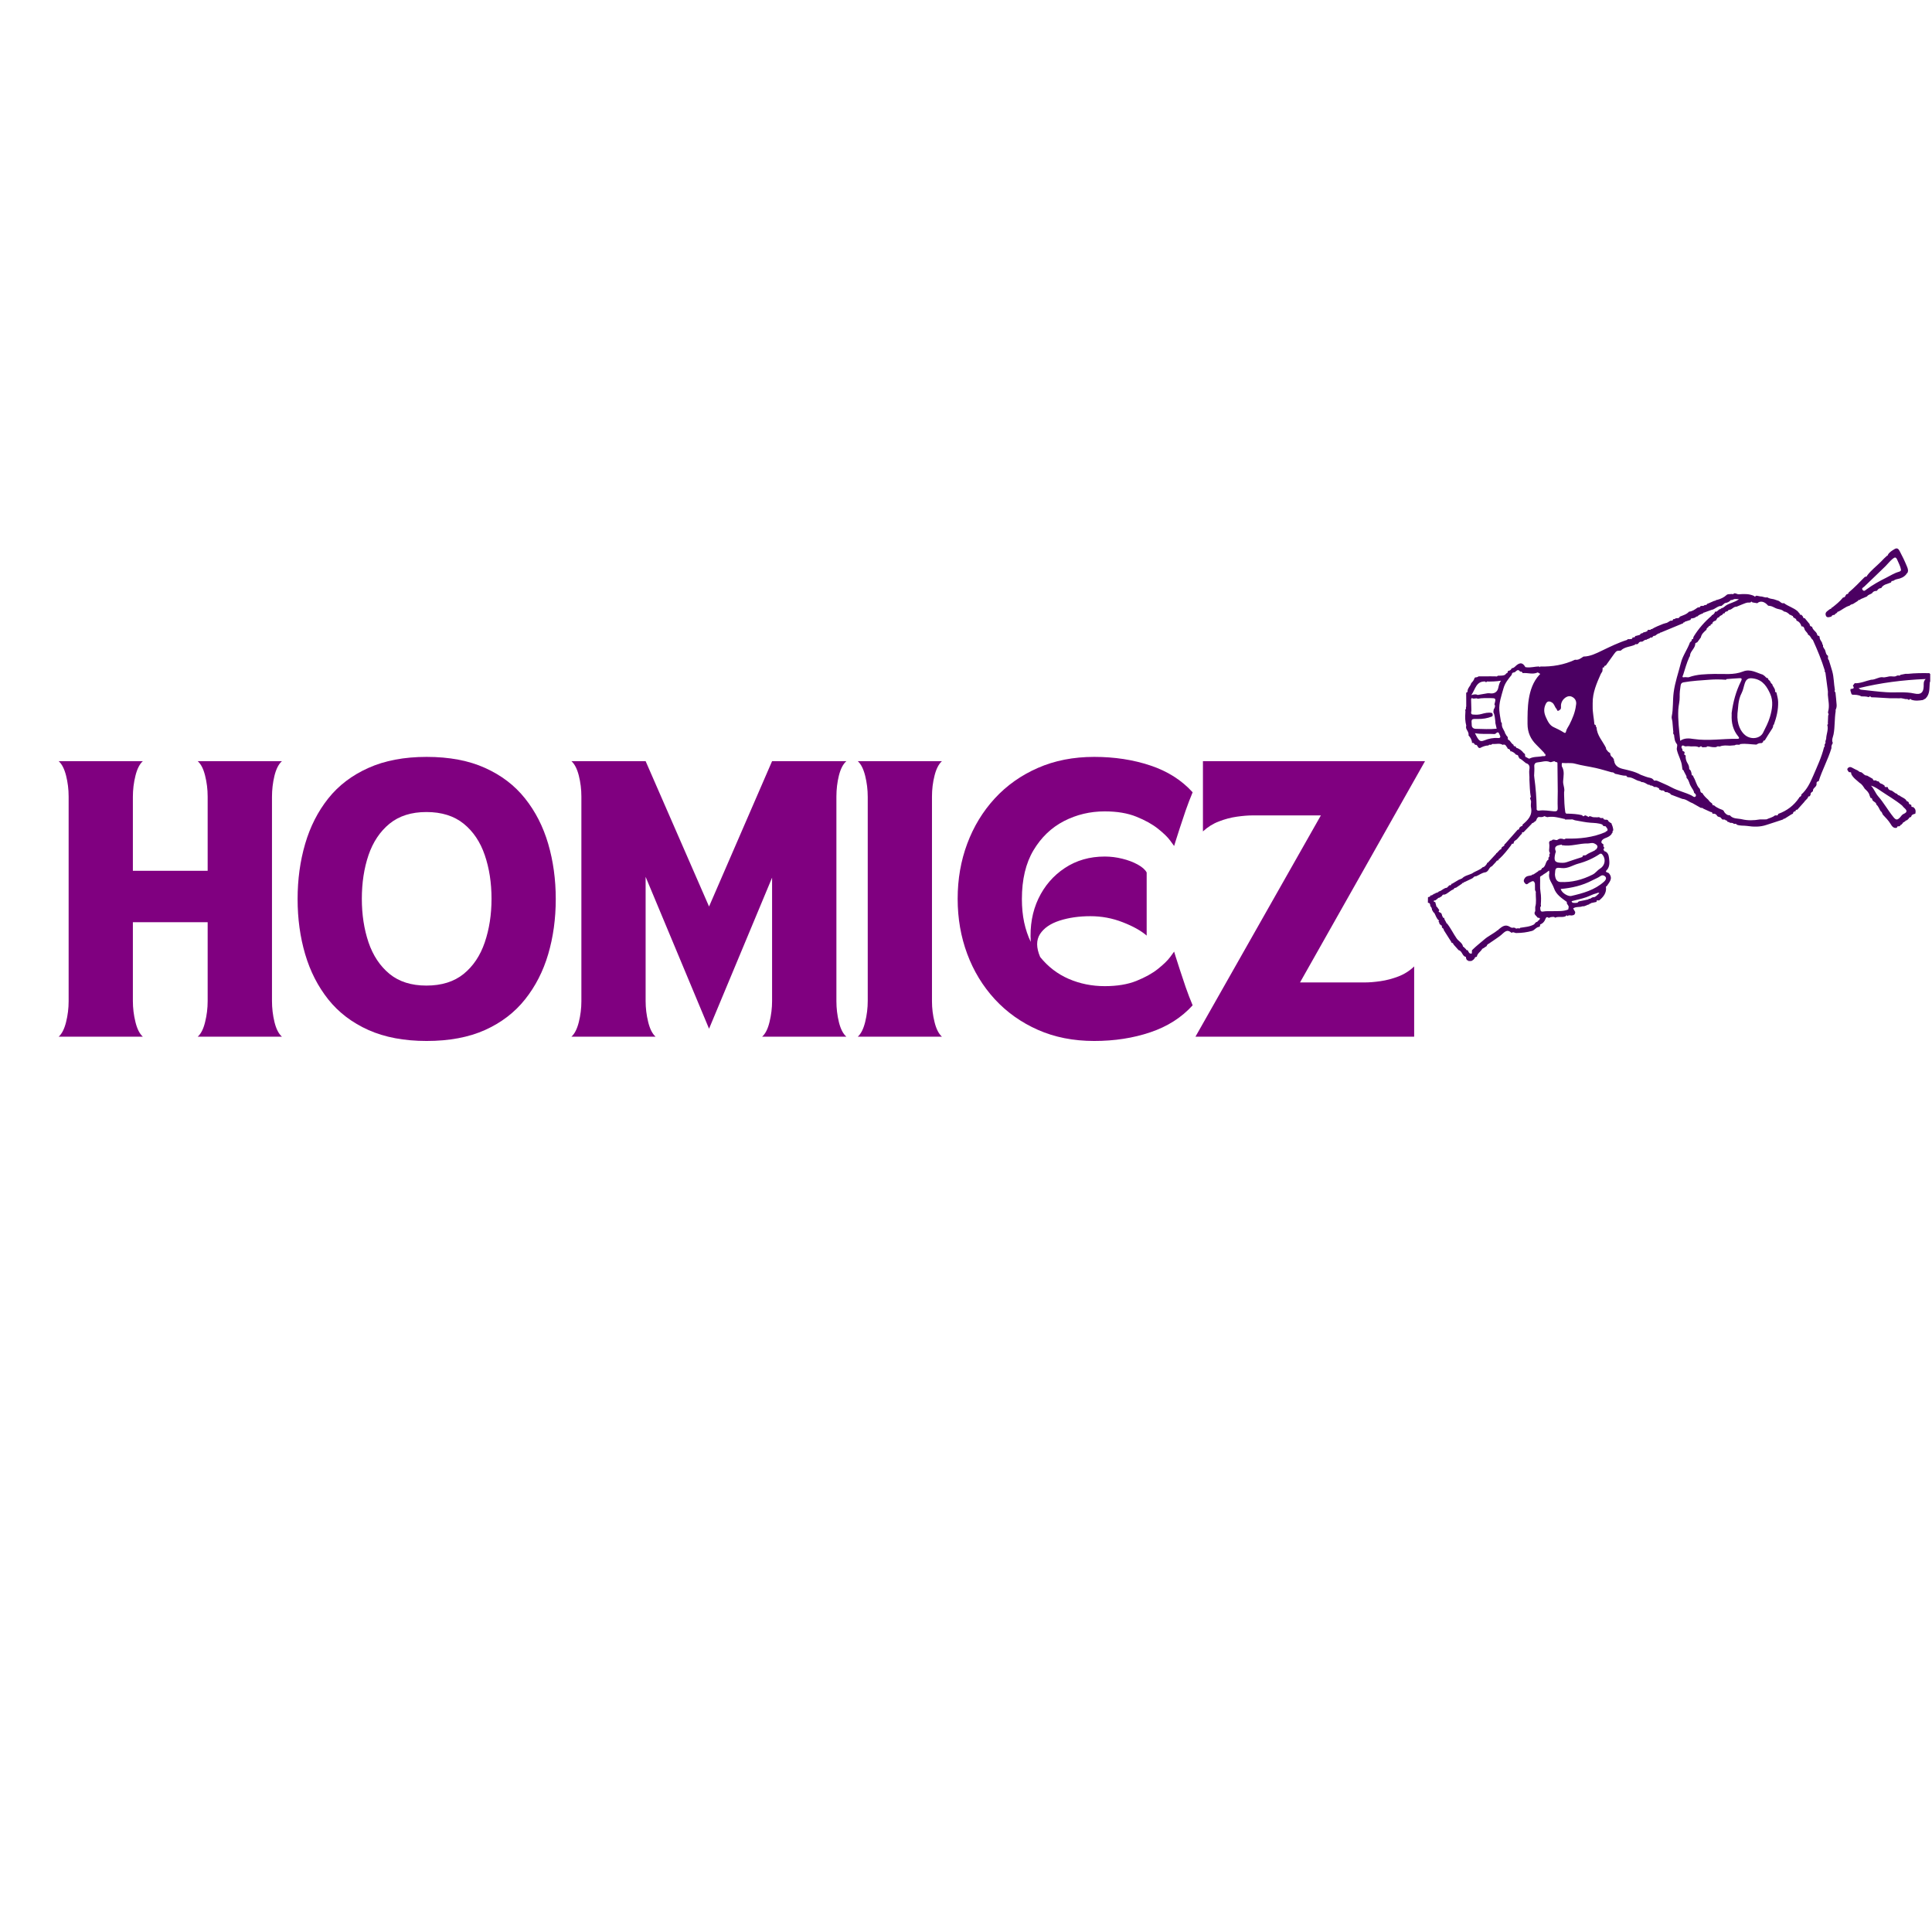
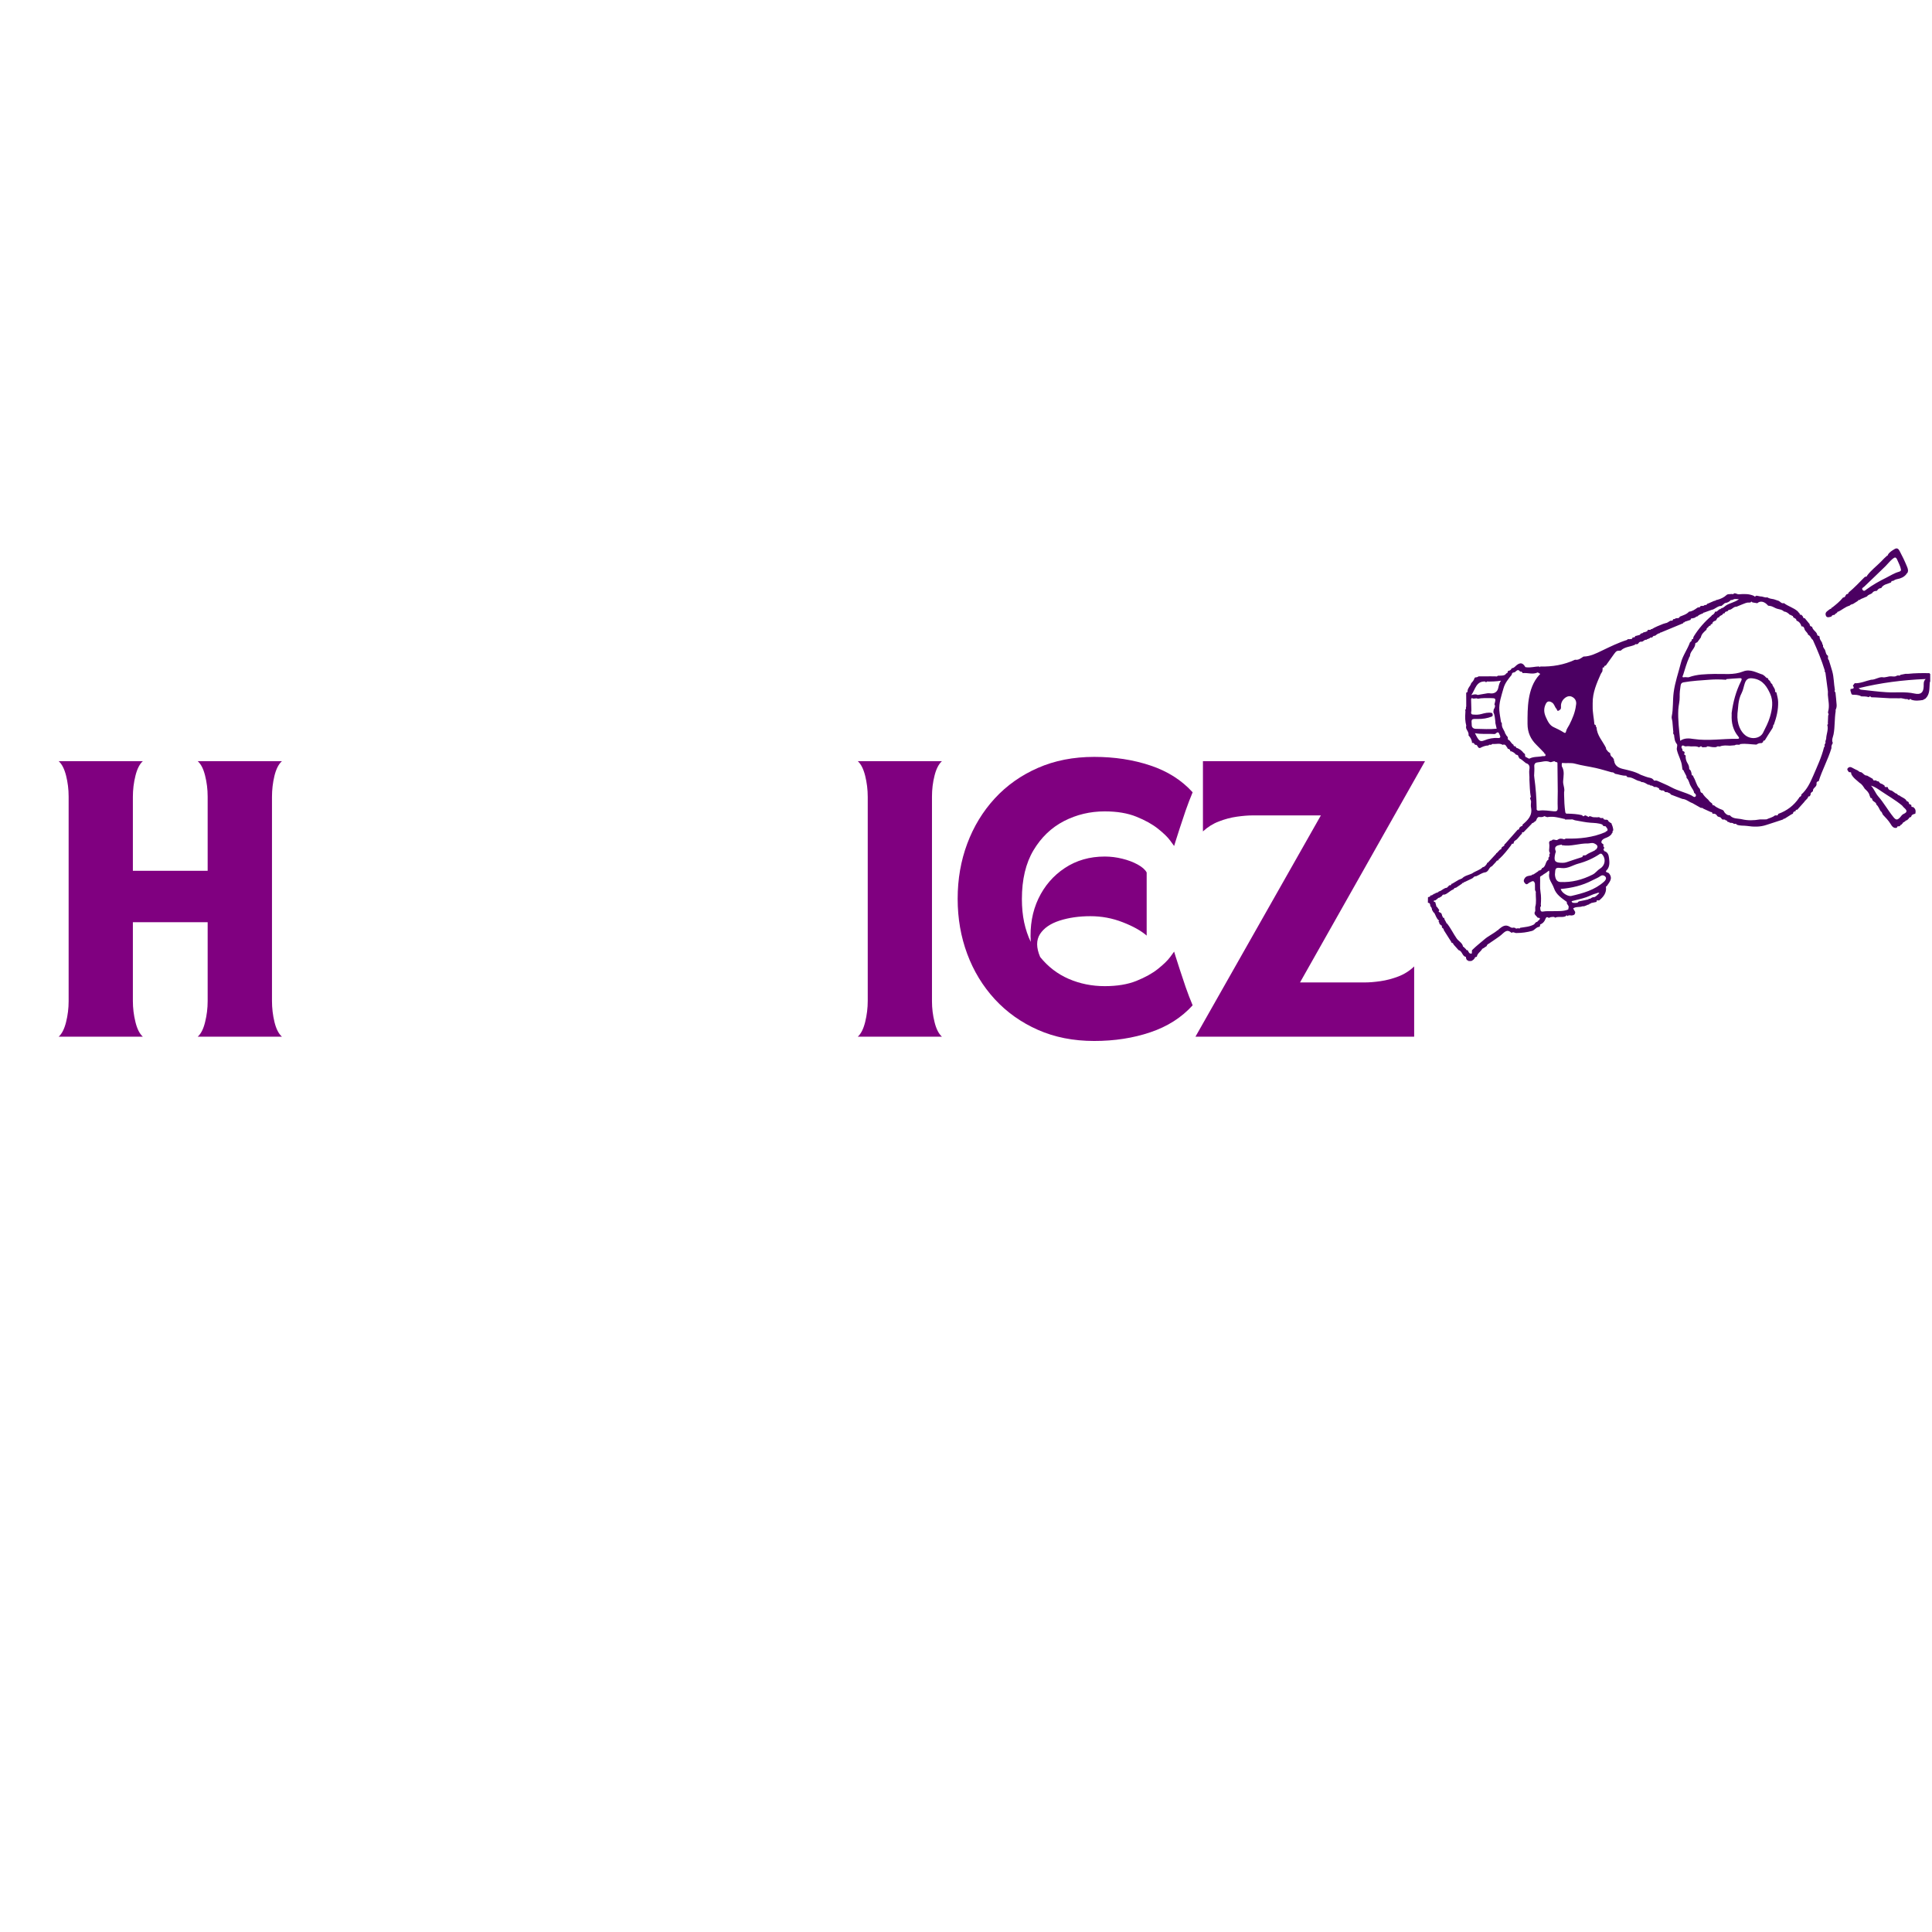
<svg xmlns="http://www.w3.org/2000/svg" width="500" zoomAndPan="magnify" viewBox="0 0 375 375" height="500" preserveAspectRatio="xMidYMid meet" version="1.0">
  <defs>
    <g />
    <clipPath id="d7716779ee">
      <path d="M 277.152 106.285 L 374.652 106.285 L 374.652 186.535 L 277.152 186.535 Z M 277.152 106.285 " clip-rule="nonzero" />
    </clipPath>
  </defs>
  <g fill="#800080" fill-opacity="1">
    <g transform="translate(10.275, 201.223)">
      <g>
        <path d="M 17.453 0 L 1.109 0 C 1.734 -0.551 2.211 -1.492 2.547 -2.828 C 2.879 -4.16 3.047 -5.508 3.047 -6.875 L 3.047 -46.609 C 3.047 -48.016 2.879 -49.375 2.547 -50.688 C 2.211 -52 1.734 -52.93 1.109 -53.484 L 17.453 -53.484 C 16.828 -52.93 16.348 -51.988 16.016 -50.656 C 15.68 -49.32 15.516 -47.953 15.516 -46.547 L 15.516 -32.203 L 30.031 -32.203 L 30.031 -46.609 C 30.031 -48.016 29.863 -49.375 29.531 -50.688 C 29.207 -52 28.727 -52.93 28.094 -53.484 L 44.453 -53.484 C 43.816 -52.93 43.332 -51.988 43 -50.656 C 42.676 -49.32 42.516 -47.953 42.516 -46.547 L 42.516 -6.922 C 42.516 -5.555 42.676 -4.195 43 -2.844 C 43.332 -1.5 43.816 -0.551 44.453 0 L 28.094 0 C 28.727 -0.551 29.207 -1.492 29.531 -2.828 C 29.863 -4.16 30.031 -5.508 30.031 -6.875 L 30.031 -22.219 L 15.516 -22.219 L 15.516 -6.922 C 15.516 -5.555 15.68 -4.195 16.016 -2.844 C 16.348 -1.5 16.828 -0.551 17.453 0 Z M 17.453 0 " />
      </g>
    </g>
  </g>
  <g fill="#800080" fill-opacity="1">
    <g transform="translate(55.826, 201.223)">
      <g>
-         <path d="M 1.938 -26.719 C 1.938 -30.52 2.426 -34.094 3.406 -37.438 C 4.383 -40.781 5.879 -43.719 7.891 -46.25 C 9.91 -48.781 12.508 -50.754 15.688 -52.172 C 18.863 -53.598 22.629 -54.312 26.984 -54.312 C 31.379 -54.312 35.156 -53.598 38.312 -52.172 C 41.477 -50.754 44.066 -48.781 46.078 -46.25 C 48.098 -43.719 49.598 -40.781 50.578 -37.438 C 51.555 -34.094 52.047 -30.52 52.047 -26.719 C 52.047 -22.906 51.555 -19.336 50.578 -16.016 C 49.598 -12.691 48.098 -9.766 46.078 -7.234 C 44.066 -4.703 41.477 -2.723 38.312 -1.297 C 35.156 0.117 31.379 0.828 26.984 0.828 C 22.629 0.828 18.863 0.117 15.688 -1.297 C 12.508 -2.723 9.91 -4.703 7.891 -7.234 C 5.879 -9.766 4.383 -12.691 3.406 -16.016 C 2.426 -19.336 1.938 -22.906 1.938 -26.719 Z M 14.406 -26.766 C 14.406 -23.703 14.836 -20.883 15.703 -18.312 C 16.578 -15.75 17.938 -13.707 19.781 -12.188 C 21.633 -10.676 24.02 -9.922 26.938 -9.922 C 29.895 -9.922 32.305 -10.676 34.172 -12.188 C 36.035 -13.707 37.398 -15.75 38.266 -18.312 C 39.141 -20.883 39.578 -23.703 39.578 -26.766 C 39.578 -29.867 39.141 -32.695 38.266 -35.25 C 37.398 -37.801 36.035 -39.832 34.172 -41.344 C 32.305 -42.852 29.895 -43.609 26.938 -43.609 C 24.02 -43.609 21.633 -42.852 19.781 -41.344 C 17.938 -39.832 16.578 -37.801 15.703 -35.25 C 14.836 -32.695 14.406 -29.867 14.406 -26.766 Z M 14.406 -26.766 " />
-       </g>
+         </g>
    </g>
  </g>
  <g fill="#800080" fill-opacity="1">
    <g transform="translate(109.799, 201.223)">
      <g>
-         <path d="M 17.453 0 L 1.109 0 C 1.734 -0.551 2.211 -1.492 2.547 -2.828 C 2.879 -4.16 3.047 -5.508 3.047 -6.875 L 3.047 -46.609 C 3.047 -48.016 2.879 -49.375 2.547 -50.688 C 2.211 -52 1.734 -52.93 1.109 -53.484 L 15.516 -53.484 L 27.828 -25.266 L 40.062 -53.484 L 54.484 -53.484 C 53.848 -52.93 53.363 -52 53.031 -50.688 C 52.707 -49.375 52.547 -48.016 52.547 -46.609 L 52.547 -6.875 C 52.547 -5.508 52.707 -4.16 53.031 -2.828 C 53.363 -1.492 53.848 -0.551 54.484 0 L 38.125 0 C 38.758 -0.551 39.238 -1.5 39.562 -2.844 C 39.895 -4.195 40.062 -5.555 40.062 -6.922 L 40.062 -30.875 L 27.828 -1.547 L 15.516 -31.031 L 15.516 -6.922 C 15.516 -5.555 15.68 -4.195 16.016 -2.844 C 16.348 -1.5 16.828 -0.551 17.453 0 Z M 17.453 0 " />
-       </g>
+         </g>
    </g>
  </g>
  <g fill="#800080" fill-opacity="1">
    <g transform="translate(165.38, 201.223)">
      <g>
        <path d="M 1.109 0 C 1.734 -0.551 2.211 -1.5 2.547 -2.844 C 2.879 -4.195 3.047 -5.555 3.047 -6.922 L 3.047 -46.547 C 3.047 -47.953 2.879 -49.32 2.547 -50.656 C 2.211 -51.988 1.734 -52.93 1.109 -53.484 L 17.453 -53.484 C 16.828 -52.93 16.348 -52 16.016 -50.688 C 15.68 -49.375 15.516 -48.016 15.516 -46.609 L 15.516 -6.875 C 15.516 -5.508 15.68 -4.16 16.016 -2.828 C 16.348 -1.492 16.828 -0.551 17.453 0 Z M 1.109 0 " />
      </g>
    </g>
  </g>
  <g fill="#800080" fill-opacity="1">
    <g transform="translate(183.943, 201.223)">
      <g>
        <path d="M 28.438 0.828 C 24.406 0.828 20.766 0.109 17.516 -1.328 C 14.266 -2.766 11.473 -4.75 9.141 -7.281 C 6.816 -9.812 5.035 -12.738 3.797 -16.062 C 2.555 -19.395 1.938 -22.961 1.938 -26.766 C 1.938 -30.578 2.555 -34.145 3.797 -37.469 C 5.035 -40.789 6.816 -43.719 9.141 -46.25 C 11.473 -48.781 14.266 -50.754 17.516 -52.172 C 20.766 -53.598 24.406 -54.312 28.438 -54.312 C 32.383 -54.312 36.02 -53.754 39.344 -52.641 C 42.676 -51.535 45.41 -49.801 47.547 -47.438 C 47.066 -46.289 46.613 -45.109 46.188 -43.891 C 45.77 -42.672 45.395 -41.547 45.062 -40.516 C 44.727 -39.484 44.457 -38.641 44.25 -37.984 C 44.051 -37.336 43.953 -37.016 43.953 -37.016 C 43.953 -37.016 43.703 -37.359 43.203 -38.047 C 42.703 -38.734 41.906 -39.508 40.812 -40.375 C 39.727 -41.238 38.332 -42.016 36.625 -42.703 C 34.926 -43.391 32.879 -43.734 30.484 -43.734 C 27.641 -43.734 25 -43.102 22.562 -41.844 C 20.125 -40.582 18.156 -38.695 16.656 -36.188 C 15.156 -33.676 14.406 -30.52 14.406 -26.719 C 14.406 -25.094 14.551 -23.586 14.844 -22.203 C 15.145 -20.816 15.57 -19.551 16.125 -18.406 C 15.938 -21.508 16.43 -24.305 17.609 -26.797 C 18.797 -29.285 20.508 -31.27 22.75 -32.75 C 24.988 -34.227 27.566 -34.969 30.484 -34.969 C 31.629 -34.969 32.766 -34.828 33.891 -34.547 C 35.016 -34.273 36.008 -33.898 36.875 -33.422 C 37.75 -32.941 38.332 -32.426 38.625 -31.875 L 38.625 -19.625 C 37.52 -20.582 35.969 -21.445 33.969 -22.219 C 31.977 -23 29.891 -23.391 27.703 -23.391 C 25.492 -23.391 23.5 -23.102 21.719 -22.531 C 19.945 -21.957 18.68 -21.086 17.922 -19.922 C 17.172 -18.754 17.18 -17.27 17.953 -15.469 C 19.473 -13.582 21.32 -12.164 23.5 -11.219 C 25.676 -10.281 28.004 -9.812 30.484 -9.812 C 32.879 -9.812 34.926 -10.148 36.625 -10.828 C 38.332 -11.516 39.727 -12.289 40.812 -13.156 C 41.906 -14.031 42.703 -14.805 43.203 -15.484 C 43.703 -16.172 43.953 -16.516 43.953 -16.516 C 43.953 -16.516 44.051 -16.191 44.25 -15.547 C 44.457 -14.898 44.727 -14.055 45.062 -13.016 C 45.395 -11.984 45.77 -10.859 46.188 -9.641 C 46.613 -8.422 47.066 -7.238 47.547 -6.094 C 45.41 -3.727 42.676 -1.984 39.344 -0.859 C 36.02 0.266 32.383 0.828 28.438 0.828 Z M 28.438 0.828 " />
      </g>
    </g>
  </g>
  <g fill="#800080" fill-opacity="1">
    <g transform="translate(231.489, 201.223)">
      <g>
        <path d="M 43 0 L 0.547 0 L 24.891 -42.953 L 11.641 -42.953 C 10.754 -42.953 9.727 -42.867 8.562 -42.703 C 7.395 -42.535 6.238 -42.227 5.094 -41.781 C 3.945 -41.344 2.914 -40.695 2 -39.844 L 2 -53.484 L 45.109 -53.484 L 20.844 -10.531 L 33.359 -10.531 C 34.285 -10.531 35.32 -10.613 36.469 -10.781 C 37.613 -10.945 38.766 -11.25 39.922 -11.688 C 41.086 -12.133 42.113 -12.785 43 -13.641 Z M 43 0 " />
      </g>
    </g>
  </g>
  <g clip-path="url(#d7716779ee)">
    <path fill="#4b0062" d="M 311.367 129.527 C 311.367 129.523 311.367 129.523 311.371 129.523 Z M 348.512 157.461 C 348.512 157.465 348.512 157.465 348.512 157.465 Z M 334.785 119.027 C 334.785 119.027 334.785 119.031 334.785 119.027 Z M 348.012 157.926 C 348.008 157.926 348.008 157.93 348.004 157.93 C 348.004 157.93 348.004 157.934 348.004 157.934 C 348.004 157.934 348.012 157.926 348.012 157.926 Z M 349.676 121.598 C 349.676 121.594 349.676 121.59 349.672 121.586 C 349.672 121.586 349.668 121.586 349.664 121.586 Z M 323.82 153.91 C 323.82 153.91 323.82 153.906 323.82 153.902 C 323.816 153.902 323.816 153.902 323.816 153.902 C 323.816 153.902 323.82 153.91 323.82 153.91 Z M 356.297 137.766 C 356.297 137.871 356.297 137.98 356.297 138.09 C 356.059 139.559 356.176 141.055 355.891 142.539 C 355.797 143.031 355.453 143.637 355.75 144.211 C 355.582 144.516 355.41 144.82 355.488 145.191 C 354.828 147.406 353.691 149.434 353 151.637 C 352.699 151.668 352.539 151.816 352.59 152.137 C 352.672 152.766 351.781 152.926 351.902 153.57 C 351.684 153.75 351.379 153.867 351.441 154.238 C 351.383 154.344 351.32 154.449 351.262 154.555 C 351.035 154.535 350.918 154.645 350.902 154.867 C 350.754 155.031 350.605 155.199 350.453 155.363 C 350.359 155.375 350.305 155.422 350.32 155.527 C 349.828 156.078 349.332 156.625 348.844 157.176 C 348.598 157.117 348.516 157.242 348.516 157.461 C 348.211 157.473 348.035 157.617 348.008 157.93 C 347.902 157.98 347.801 158.027 347.699 158.078 C 347.27 158.352 346.84 158.621 346.41 158.895 C 346.289 158.926 346.141 158.902 346.09 159.062 C 345.027 159.438 343.945 159.746 342.887 160.109 C 341.602 160.547 340.355 160.5 339.102 160.312 C 338.422 160.211 337.715 160.336 337.066 160.047 C 337.039 159.961 337.008 159.887 336.891 159.91 C 336.785 159.914 336.676 159.914 336.566 159.918 C 336.34 159.691 336.051 159.711 335.762 159.715 C 335.684 159.453 335.328 159.652 335.246 159.402 C 335.262 159.301 335.227 159.246 335.117 159.273 C 335.062 159.258 335.012 159.246 334.957 159.23 C 334.789 158.965 334.52 159.121 334.305 159.062 C 334.219 158.969 334.133 158.879 334.051 158.781 C 333.891 158.516 333.535 158.621 333.344 158.414 C 333.137 158.035 332.816 157.879 332.387 157.941 C 332.383 157.719 332.285 157.598 332.051 157.613 C 331.566 157.391 331.086 157.172 330.602 156.953 C 330.484 156.762 330.277 156.844 330.113 156.801 C 329.574 156.492 329.031 156.188 328.492 155.883 C 327.824 155.66 327.293 155.117 326.555 155.07 C 325.809 154.789 325.062 154.508 324.316 154.227 C 324.211 154.023 324.055 153.902 323.82 153.898 C 323.793 153.816 323.75 153.758 323.648 153.777 C 323.488 153.762 323.328 153.746 323.168 153.73 C 323 153.359 322.66 153.441 322.355 153.414 C 322.301 153.262 322.168 153.277 322.047 153.262 C 322.035 153.168 322.027 153.074 322.016 152.98 C 321.895 152.949 321.75 152.969 321.691 152.816 C 321.59 152.797 321.484 152.777 321.383 152.754 C 321.277 152.754 321.176 152.754 321.07 152.754 C 320.844 152.535 320.562 152.461 320.258 152.441 C 320.195 152.273 320.059 152.301 319.93 152.32 C 319.516 152.125 319.156 151.785 318.656 151.809 C 318.543 151.746 318.43 151.688 318.312 151.625 C 317.512 151.512 316.898 150.844 316.051 150.867 C 315.996 150.848 315.941 150.828 315.887 150.805 C 315.773 150.832 315.75 150.773 315.762 150.676 L 315.703 150.691 C 315.715 150.594 315.68 150.539 315.57 150.559 C 314.844 150.586 314.176 150.293 313.473 150.188 C 313.293 150.008 313.098 149.871 312.82 149.902 C 311.797 149.621 310.781 149.305 309.75 149.07 C 308.418 148.77 307.055 148.602 305.742 148.238 C 304.887 148 304.047 148.195 303.211 148.078 C 303.078 148.289 303.145 148.52 303.148 148.742 C 303.719 149.656 303.461 150.688 303.402 151.633 C 303.359 152.375 303.777 153.031 303.59 153.754 C 303.59 153.914 303.59 154.074 303.59 154.238 C 303.613 155.371 303.652 156.504 303.82 157.629 C 303.867 157.879 304.012 157.98 304.262 157.926 C 305.219 157.957 306.172 158 307.105 158.234 C 307.273 158.602 307.465 158.375 307.652 158.258 C 307.707 158.277 307.766 158.293 307.82 158.312 C 307.926 158.281 307.965 158.352 307.996 158.43 C 308.047 158.438 308.094 158.438 308.145 158.426 C 308.242 158.598 308.344 158.648 308.465 158.445 C 308.766 158.359 308.992 158.605 309.27 158.621 C 309.539 158.629 309.809 158.637 310.078 158.645 C 310.254 158.621 310.441 158.539 310.566 158.75 C 310.672 158.766 310.777 158.777 310.883 158.793 C 310.984 158.785 311.082 158.777 311.18 158.77 C 311.211 159.094 311.469 159.078 311.691 159.117 C 311.891 159.031 312.016 159.195 312.168 159.262 C 312.176 159.309 312.18 159.355 312.184 159.402 C 312.344 159.52 312.504 159.641 312.664 159.758 C 312.766 159.738 312.809 159.785 312.793 159.891 C 312.98 160.301 313.117 160.723 313.141 161.18 C 312.91 161.277 313.043 161.504 312.973 161.656 C 312.883 161.676 312.828 161.723 312.848 161.824 C 312.559 162.266 312.121 162.48 311.641 162.656 C 311.324 162.777 311.008 162.938 310.844 163.281 C 310.848 163.387 310.852 163.496 310.852 163.605 C 310.984 163.711 311.117 163.82 311.246 163.926 C 311.227 164.102 311.117 164.297 311.352 164.418 C 311.355 164.52 311.359 164.625 311.363 164.727 C 311.27 164.746 311.211 164.789 311.23 164.895 C 311.285 164.996 311.34 165.102 311.398 165.203 C 312.094 165.383 312.25 166 312.312 166.547 C 312.398 167.289 312.48 168.082 311.984 168.762 C 311.246 169.41 312.242 169.281 312.336 169.555 C 313.129 170.566 312.336 171.266 311.848 172.027 C 311.742 172.016 311.695 172.055 311.719 172.164 C 311.855 173.324 311.219 174.094 310.398 174.77 C 310.242 174.766 310.09 174.762 309.938 174.758 C 309.918 174.859 309.898 174.961 309.879 175.059 C 309.566 175.129 309.254 175.195 308.941 175.262 C 308.84 175.238 308.793 175.297 308.766 175.379 C 308.648 175.406 308.504 175.375 308.453 175.539 C 308.012 175.613 307.648 175.977 307.168 175.906 C 306.586 176.156 305.887 175.91 305.348 176.332 C 305.48 176.562 305.613 176.785 305.746 177.012 C 305.746 177.465 305.551 177.656 305.066 177.691 C 304.812 177.711 304.492 177.551 304.266 177.816 C 304.152 177.672 304.043 177.582 303.93 177.816 C 303.27 178.16 302.504 177.805 301.844 178.121 C 301.605 177.848 301.301 178.02 301.027 178.008 C 300.859 178.016 300.738 178.211 300.551 178.125 C 300.148 177.816 300.016 178.238 299.945 178.426 C 299.754 178.93 299.426 179.254 298.945 179.445 C 298.934 179.547 298.922 179.648 298.914 179.75 C 298.863 179.801 298.812 179.852 298.766 179.902 C 298.152 179.938 297.875 180.582 297.309 180.703 C 296.359 180.961 295.395 181.09 294.41 181.094 C 294.078 181.168 293.777 180.805 293.438 181.035 C 293.41 181.039 293.371 181.055 293.359 181.043 C 292.445 180.211 291.949 181.027 291.332 181.516 C 290.664 182.047 289.938 182.496 289.242 182.984 C 289.02 183.199 288.629 183.238 288.574 183.625 C 288.312 183.797 288.051 183.969 287.785 184.141 C 287.684 184.129 287.637 184.168 287.656 184.277 C 287.328 184.758 286.746 185.066 286.648 185.707 C 286.422 185.727 286.242 185.801 286.199 186.055 C 285.91 186.438 285.5 186.598 285.047 186.684 C 285.051 186.465 284.93 186.375 284.727 186.367 C 284.617 186.176 284.52 185.98 284.551 185.746 C 283.785 185.613 283.848 184.582 283.109 184.422 C 282.777 184.051 282.445 183.68 282.117 183.309 C 282.102 183.113 281.938 183.051 281.809 182.953 L 281.734 182.969 L 281.664 182.961 C 281.66 182.914 281.672 182.867 281.695 182.828 C 281.211 182.066 280.73 181.305 280.246 180.547 C 280.258 180.285 280.066 180.176 279.891 180.051 C 279.879 179.949 279.867 179.852 279.855 179.754 C 279.871 179.648 279.82 179.609 279.723 179.625 C 279.602 179.504 279.484 179.387 279.367 179.27 C 279.398 179.133 279.379 179.016 279.238 178.945 C 279.234 178.898 279.238 178.848 279.238 178.801 C 279.273 178.762 279.309 178.723 279.344 178.68 C 279.309 178.66 279.273 178.637 279.238 178.617 C 278.785 178.242 278.676 177.664 278.391 177.188 C 278.309 177.125 278.223 177.059 278.141 176.996 C 278.129 176.945 278.133 176.898 278.152 176.848 C 278.09 176.793 278.027 176.734 277.965 176.68 C 277.949 176.367 277.867 176.09 277.621 175.879 C 277.613 175.555 277.582 175.246 277.152 175.227 C 277.156 174.906 277.16 174.582 277.164 174.262 C 277.152 174.156 277.203 174.117 277.305 174.137 L 277.285 174.078 C 277.512 174.129 277.609 174.008 277.648 173.809 C 277.812 173.777 278.012 173.828 278.105 173.621 C 278.156 173.617 278.203 173.609 278.254 173.594 C 278.312 173.438 278.461 173.473 278.578 173.441 C 278.633 173.27 278.797 173.316 278.914 173.27 C 279.016 173.289 279.074 173.242 279.102 173.145 C 279.141 173.145 279.18 173.141 279.219 173.133 C 279.238 173.035 279.289 172.984 279.391 173.008 C 279.902 172.832 280.262 172.348 280.84 172.312 C 280.891 172.262 280.941 172.211 280.992 172.16 C 281.105 172.047 281.219 171.934 281.332 171.816 C 281.484 171.859 281.617 171.836 281.699 171.68 C 281.676 171.633 281.668 171.586 281.68 171.535 C 281.727 171.531 281.773 171.539 281.812 171.559 C 282.297 171.27 282.781 170.98 283.27 170.695 L 283.348 170.711 L 283.426 170.699 C 283.477 170.535 283.625 170.566 283.746 170.535 C 284.281 169.953 285.062 169.855 285.727 169.539 C 286.375 169.059 287.223 168.91 287.797 168.316 C 288.219 168.27 288.391 167.922 288.621 167.648 C 288.602 167.598 288.598 167.547 288.613 167.492 C 288.66 167.484 288.707 167.48 288.758 167.48 C 289.309 166.891 289.855 166.301 290.406 165.707 C 290.383 165.602 290.426 165.559 290.531 165.578 C 290.746 165.348 290.965 165.113 291.18 164.879 L 291.258 164.891 L 291.336 164.879 C 291.398 164.727 291.461 164.574 291.523 164.426 C 291.711 164.281 292.004 164.242 292.027 163.926 C 292.004 163.824 292.051 163.789 292.148 163.797 C 292.957 162.879 293.77 161.961 294.582 161.043 C 294.797 161.031 294.918 160.941 294.871 160.703 C 294.988 160.598 295.105 160.492 295.223 160.387 C 295.434 160.379 295.566 160.297 295.523 160.059 C 296.562 159.191 297.484 158.281 297.172 156.73 C 297.094 156.348 297.176 155.934 297.184 155.535 C 297.129 155.375 297.078 155.211 297.023 155.051 C 296.996 154.918 296.973 154.785 297.145 154.723 C 296.906 153.605 296.941 152.465 296.859 151.336 C 296.859 151.172 296.863 151.012 296.863 150.852 C 296.852 150.348 296.77 149.836 296.852 149.348 C 296.957 148.719 296.805 148.312 296.18 148.125 C 295.906 147.906 295.637 147.688 295.363 147.465 C 295.258 147.398 295.156 147.328 295.051 147.258 C 294.945 147.285 294.906 147.242 294.93 147.137 C 294.871 147.082 294.809 147.023 294.75 146.969 C 294.742 146.645 294.566 146.492 294.25 146.484 C 294 146.148 293.664 145.941 293.277 145.809 C 293.234 145.832 293.188 145.84 293.141 145.832 C 293.125 145.781 293.129 145.73 293.152 145.684 C 293.059 145.457 292.887 145.344 292.645 145.328 C 292.645 145.281 292.633 145.234 292.609 145.195 C 292.348 144.906 292.266 144.344 291.664 144.574 C 291.098 144.215 290.48 144.434 289.887 144.414 C 289.676 144.324 289.555 144.5 289.402 144.574 C 289.227 144.562 289.031 144.469 288.91 144.691 C 288.328 144.707 287.801 144.91 287.297 145.176 C 286.758 145.324 286.863 144.43 286.328 144.582 C 286.176 144.438 286.121 144.18 285.844 144.191 L 285.773 144.211 L 285.703 144.207 C 285.691 144.156 285.699 144.109 285.723 144.066 C 285.629 143.562 285.41 143.121 285.047 142.758 C 285.113 142.34 284.918 141.992 284.715 141.656 C 284.559 141.395 284.516 141.129 284.598 140.836 C 284.391 140.039 284.348 139.23 284.422 138.41 C 284.426 138.305 284.434 138.195 284.438 138.09 C 284.426 137.984 284.414 137.875 284.402 137.77 C 284.594 137.648 284.543 137.457 284.539 137.281 C 284.559 137.23 284.574 137.176 284.594 137.121 C 284.594 136.742 284.594 136.367 284.594 135.992 C 284.59 135.504 284.586 135.02 284.586 134.531 C 284.633 134.492 284.68 134.449 284.727 134.406 L 284.711 134.348 C 284.812 134.363 284.863 134.32 284.848 134.215 C 284.824 133.566 285.414 133.188 285.559 132.609 C 285.824 132.32 286.094 132.035 286.191 131.637 C 286.238 131.586 286.289 131.535 286.34 131.48 C 286.574 131.484 286.793 131.441 286.98 131.285 C 287.785 131.281 288.594 131.277 289.402 131.273 C 289.508 131.277 289.617 131.277 289.723 131.281 C 289.883 131.277 290.047 131.277 290.207 131.277 C 290.383 131.285 290.578 131.383 290.699 131.16 C 291.164 131.125 291.641 131.191 292.086 131.004 C 292.215 130.883 292.34 130.762 292.469 130.637 C 292.703 130.641 292.605 130.441 292.656 130.332 C 292.703 130.285 292.75 130.234 292.797 130.188 C 293.145 130.195 293.293 129.941 293.449 129.695 C 293.867 129.695 294.094 129.328 294.359 129.121 C 295.055 128.566 295.555 128.641 296.004 129.375 C 296.031 129.461 296.074 129.523 296.18 129.504 C 297.051 129.66 297.898 129.348 298.762 129.371 C 298.82 129.527 298.879 129.527 298.938 129.371 C 301.293 129.43 303.562 129.055 305.715 128.051 C 306.379 128.172 306.848 127.762 307.348 127.438 C 308.656 127.422 309.801 126.832 310.926 126.293 C 312.547 125.516 314.156 124.719 315.879 124.184 C 315.879 124.141 315.887 124.098 315.895 124.055 C 316 124.062 316.105 124.066 316.211 124.074 C 316.445 123.98 316.836 124.184 316.875 123.727 C 317.051 123.695 317.27 123.785 317.379 123.551 C 317.363 123.457 317.398 123.414 317.5 123.441 C 317.766 123.367 318.035 123.293 318.305 123.219 C 318.379 123.082 318.453 122.945 318.633 122.941 C 318.75 122.898 318.898 122.906 318.957 122.758 C 319.25 122.672 319.57 122.664 319.805 122.422 C 319.781 122.375 319.777 122.324 319.793 122.273 C 319.844 122.27 319.891 122.281 319.934 122.301 L 319.918 122.242 C 320.074 122.246 320.23 122.254 320.387 122.258 C 320.398 122.211 320.406 122.164 320.414 122.117 C 320.469 122.102 320.52 122.109 320.566 122.141 C 321.277 121.695 322.059 121.402 322.832 121.09 C 322.992 121.043 323.152 120.996 323.316 120.945 C 323.699 120.902 323.945 120.59 324.285 120.469 C 324.391 120.469 324.5 120.473 324.605 120.477 C 324.664 120.375 324.727 120.273 324.789 120.172 C 324.891 120.168 324.992 120.16 325.094 120.156 C 325.195 119.934 325.414 120.039 325.578 119.98 C 325.832 120.031 325.957 119.871 326.066 119.684 C 326.691 119.422 327.367 119.258 327.84 118.719 C 328.461 118.672 328.945 118.324 329.43 117.98 C 329.492 117.945 329.555 117.914 329.617 117.883 C 329.879 117.965 330 117.793 330.109 117.605 C 330.215 117.605 330.32 117.609 330.422 117.613 C 330.527 117.598 330.633 117.578 330.742 117.562 C 330.848 117.344 331.07 117.473 331.227 117.41 C 331.285 117.258 331.387 117.16 331.555 117.141 C 331.934 116.977 332.309 116.812 332.684 116.645 C 332.789 116.621 332.891 116.598 332.992 116.574 C 333.062 116.426 333.215 116.469 333.332 116.426 C 333.996 116.242 334.613 115.969 335.125 115.488 C 335.402 115.238 335.762 115.375 336.078 115.293 C 336.254 115.312 336.445 115.402 336.57 115.18 C 336.918 115.082 337.195 115.387 337.531 115.352 C 338.52 115.273 339.504 115.238 340.438 115.664 C 340.629 115.945 340.766 115.664 340.922 115.617 C 341.191 115.668 341.461 115.723 341.73 115.773 C 342.172 115.75 342.57 116.062 343.023 115.941 C 343.414 116.195 343.867 116.234 344.309 116.316 C 344.629 116.426 344.949 116.531 345.27 116.641 L 345.258 116.633 C 345.582 116.805 345.805 117.207 346.262 117.066 C 347.09 117.699 348.145 117.953 348.938 118.66 C 349.074 118.785 349.129 118.965 349.293 119.047 C 349.309 119.27 349.406 119.391 349.648 119.324 C 349.75 119.445 349.855 119.566 349.961 119.688 C 349.977 119.891 350.047 120.035 350.293 119.98 C 350.613 120.367 350.93 120.754 351.25 121.141 C 351.246 121.469 351.441 121.605 351.734 121.652 C 351.824 122.285 352.488 122.531 352.691 123.082 C 352.699 123.301 352.809 123.418 353.031 123.422 C 353.086 123.473 353.141 123.523 353.191 123.574 C 353.133 124.094 353.535 124.426 353.711 124.852 C 353.68 124.988 353.707 125.105 353.844 125.172 C 353.848 125.328 353.852 125.48 353.852 125.637 C 353.895 125.695 353.938 125.758 353.98 125.816 C 354.465 126.191 354.238 126.965 354.809 127.289 C 354.879 127.555 354.68 127.875 354.969 128.098 C 355.191 128.836 355.438 129.562 355.645 130.309 C 355.969 131.488 355.934 132.707 356.152 133.895 C 356.105 134.074 356.035 134.262 356.258 134.383 C 356.336 135.188 356.438 135.992 356.488 136.797 C 356.508 137.117 356.461 137.461 356.297 137.766 Z M 285.586 134.918 C 286.137 134.746 286.488 134.719 286.824 134.891 C 287.469 134.777 288.117 134.668 288.762 134.559 C 288.801 134.637 288.84 134.688 288.883 134.707 C 288.84 134.688 288.801 134.637 288.762 134.559 C 288.867 134.559 288.977 134.559 289.086 134.559 C 289.07 134.586 289.059 134.609 289.043 134.629 C 289.016 134.668 288.988 134.691 288.961 134.707 C 288.988 134.691 289.016 134.668 289.043 134.629 C 289.059 134.609 289.07 134.586 289.086 134.559 C 289.973 134.723 290.629 134.367 290.816 133.508 C 290.926 133.004 291.031 132.535 291.336 132.121 C 290.43 132.273 289.516 132.297 288.602 132.285 C 288.488 132.473 288.383 132.465 288.277 132.277 C 286.52 132.199 286.395 133.738 285.586 134.918 Z M 286.461 141.465 C 287.797 141.484 289.137 141.59 290.5 141.441 C 290.414 141.055 290.332 140.703 290.254 140.352 C 290.25 140.242 290.246 140.137 290.242 140.023 C 290.156 139.426 290.152 138.809 289.863 138.25 C 289.922 137.973 289.848 137.66 290.094 137.441 C 290.129 137.281 290.164 137.121 290.203 136.957 C 290.02 136.812 290.082 136.66 290.133 136.469 C 290.363 135.586 290.293 135.508 289.418 135.504 C 288.551 135.504 287.684 135.457 286.824 135.625 C 286.5 135.402 286.133 135.73 285.777 135.527 C 285.602 135.426 285.535 135.656 285.539 135.824 C 285.555 136.527 285.578 137.227 285.594 137.926 C 285.551 138.285 285.391 138.707 286.016 138.699 C 286.52 138.742 287.008 138.734 287.516 138.598 C 288.18 138.418 288.867 138.227 289.578 138.383 C 289.617 138.434 289.656 138.484 289.695 138.535 C 289.734 138.73 289.809 138.938 289.574 139.074 C 288.688 139.434 287.766 139.57 286.805 139.551 C 285.566 139.523 285.566 139.543 285.66 140.672 C 285.637 141.23 286.02 141.461 286.461 141.465 Z M 291.141 142.766 C 290.98 142.523 290.938 141.758 290.305 142.395 C 290.18 142.523 289.84 142.469 289.602 142.457 C 288.523 142.414 287.445 142.531 286.285 142.309 C 287.02 143.809 287.262 144.043 288.082 143.715 C 288.965 143.359 289.852 143.18 290.793 143.254 C 291.211 143.289 291.293 143 291.141 142.766 Z M 299.418 146.766 C 300 146.805 300.082 146.719 299.902 146.289 C 299.859 146.312 299.816 146.32 299.766 146.316 C 299.75 146.266 299.75 146.215 299.766 146.164 C 299.25 145.633 298.746 145.09 298.219 144.574 C 297.086 143.461 296.5 142.168 296.492 140.527 C 296.488 138.906 296.484 137.266 296.738 135.691 C 297.008 134.012 297.562 132.324 298.781 130.996 C 298.918 130.895 299.043 130.793 298.773 130.695 C 298.66 130.637 298.512 130.496 298.441 130.531 C 297.496 130.973 296.52 130.543 295.562 130.652 C 295.453 130.457 295.328 130.281 295.059 130.363 C 294.879 130.125 294.695 129.949 294.375 130.18 C 294.184 130.312 294.043 130.539 293.77 130.531 C 293.508 130.566 293.449 130.762 293.426 130.977 C 292.777 131.785 292.121 132.543 291.824 133.613 C 291.43 135.035 290.914 136.418 291.023 137.918 C 291.082 138.672 291.242 139.422 291.352 140.172 C 291.617 140.336 291.461 140.609 291.523 140.828 C 291.59 141.414 292.062 141.836 292.164 142.41 C 292.258 142.445 292.309 142.504 292.289 142.605 C 292.395 142.832 292.684 142.953 292.672 143.254 C 292.621 143.5 292.75 143.625 292.961 143.695 C 293.238 143.973 293.395 144.363 293.766 144.547 C 293.789 144.738 293.836 144.902 294.09 144.84 C 294.152 144.906 294.219 144.969 294.285 145.031 C 294.262 145.141 294.305 145.18 294.41 145.164 C 294.938 145.363 295.379 145.68 295.715 146.137 C 295.891 146.258 296.082 146.379 296 146.645 C 296.02 146.699 296.043 146.754 296.066 146.809 C 296.039 146.914 296.082 146.953 296.184 146.934 C 296.422 147.043 296.738 147.312 296.879 147.238 C 297.688 146.816 298.586 146.961 299.418 146.766 Z M 298.945 179.441 C 298.934 179.43 298.914 179.41 298.914 179.41 C 298.914 179.41 298.934 179.43 298.945 179.441 Z M 304.398 176.527 C 304.414 176.418 304.434 176.309 304.453 176.199 C 304.621 175.746 303.992 175.52 304.129 175.07 C 303.121 174.324 302.051 173.668 301.609 172.359 C 301.281 171.387 300.402 170.586 300.738 169.418 C 300.617 169.34 300.863 168.75 300.438 169.141 C 300.098 169.461 299.676 169.617 299.34 169.91 C 299.195 170.035 298.914 170.027 298.93 170.336 C 298.977 171.266 298.855 172.203 299.012 173.133 C 299.148 173.934 299.133 174.742 299.07 175.551 C 299.082 175.727 299.188 175.922 298.965 176.047 C 298.969 176.445 298.918 177.027 299.469 176.934 C 300.164 176.812 300.84 176.875 301.523 176.855 C 302.492 176.832 303.473 176.918 304.398 176.527 Z M 301.895 165.582 C 301.523 167.168 301.766 167.473 303.34 167.473 C 303.609 167.473 303.855 167.43 304.113 167.34 C 305.117 166.984 306.133 166.668 307.145 166.34 C 307.184 165.875 307.578 166.098 307.805 165.988 C 308.336 165.57 308.992 165.379 309.57 165.051 C 309.602 164.961 309.648 164.902 309.754 164.926 C 310.227 164.402 310.184 164.066 309.484 163.73 C 309 163.496 308.625 163.723 308.219 163.715 C 306.559 163.672 304.957 164.332 303.293 164.066 C 303.188 164.086 303.141 164.023 303.121 163.934 C 302.383 164.086 301.504 164.117 301.988 165.293 C 302.02 165.363 301.918 165.484 301.895 165.582 Z M 301.035 168.285 L 301.039 168.293 C 301.035 168.289 301.035 168.285 301.035 168.285 Z M 310.43 173.359 C 310.176 173.176 310.039 173.355 309.875 173.395 C 309.18 173.547 308.566 173.918 307.902 174.148 C 306.961 174.469 306.004 174.672 305.051 174.914 C 305.074 174.961 305.086 175.012 305.094 175.066 C 305.145 175.117 305.191 175.172 305.238 175.223 C 305.18 175.23 305.117 175.238 305.059 175.246 C 305.117 175.238 305.18 175.23 305.238 175.223 C 305.398 175.234 305.559 175.246 305.719 175.262 C 305.754 175.32 305.789 175.363 305.824 175.398 C 305.789 175.363 305.754 175.32 305.719 175.262 C 305.883 175.246 306.043 175.23 306.203 175.219 C 306.188 175.254 306.168 175.289 306.152 175.316 C 306.168 175.289 306.188 175.254 306.203 175.219 C 306.293 175.047 306.414 174.957 306.625 174.922 C 307.188 174.828 307.738 174.691 308.297 174.57 C 308.367 174.422 308.496 174.434 308.625 174.453 C 308.883 174.312 309.105 174.094 309.434 174.137 C 309.859 173.996 310.082 173.629 310.43 173.359 Z M 310.66 170.035 C 310.172 170.391 309.598 170.594 309.074 170.871 C 307.137 171.895 305.07 172.355 302.926 172.551 C 303.172 173.398 304.434 174.035 304.961 173.91 C 307.262 173.375 309.531 172.766 311.355 171.117 C 311.652 170.848 311.844 170.484 311.641 170.211 C 311.461 169.965 311.055 169.75 310.66 170.035 Z M 310.562 165.723 C 309.266 166.605 307.844 167.23 306.332 167.637 C 305.262 167.922 304.34 168.633 303.105 168.488 C 301.898 168.344 301.883 168.461 301.812 169.746 C 301.875 170.676 302.215 171.164 302.844 171.195 C 305.074 171.309 307.145 170.758 309.129 169.754 C 309.703 169.465 310.031 168.93 310.551 168.609 C 311.609 167.961 311.762 166.594 310.879 165.73 C 310.773 165.723 310.637 165.672 310.562 165.723 Z M 300.551 158.57 C 300.25 158.68 300.008 158.477 299.742 158.414 C 299.395 158.68 299 158.582 298.613 158.57 C 298.555 158.625 298.5 158.68 298.445 158.738 C 298.352 158.762 298.297 158.816 298.316 158.918 C 298.188 159.086 298.191 159.34 297.965 159.441 C 297.859 159.418 297.82 159.465 297.828 159.566 C 297.711 159.629 297.598 159.695 297.48 159.758 C 297.375 159.734 297.332 159.801 297.312 159.891 C 296.777 160.441 296.242 160.992 295.707 161.543 C 295.465 161.492 295.363 161.582 295.414 161.828 C 294.91 162.207 294.668 162.844 294.094 163.148 C 293.848 163.277 293.816 163.523 293.758 163.754 C 293.656 163.762 293.555 163.773 293.453 163.781 C 293.395 163.883 293.336 163.984 293.277 164.09 C 292.582 165.004 291.875 165.914 291.02 166.699 C 290.914 166.684 290.879 166.734 290.887 166.832 C 290.863 166.879 290.852 166.926 290.852 166.977 C 290.617 166.988 290.457 167.105 290.352 167.312 C 290.09 167.59 289.828 167.871 289.57 168.152 C 289.32 168.211 289.195 168.418 289.051 168.602 C 288.883 168.938 288.645 169.27 288.277 169.32 C 287.602 169.414 287.098 169.852 286.5 170.09 C 286.109 170.02 285.977 170.426 285.68 170.531 C 285.199 170.762 284.715 170.992 284.234 171.223 C 284.129 171.203 284.086 171.266 284.062 171.355 C 284.008 171.359 283.961 171.375 283.91 171.395 C 283.805 171.371 283.766 171.414 283.781 171.516 C 283.395 171.781 283.004 172.043 282.613 172.305 C 282.387 172.312 282.223 172.418 282.125 172.625 C 281.461 172.836 281.039 173.461 280.359 173.648 C 280.094 173.57 279.961 173.727 279.855 173.934 C 279.699 174.039 279.539 174.141 279.383 174.246 C 279.258 174.262 279.117 174.25 279.062 174.41 C 278.902 174.531 278.742 174.652 278.582 174.773 C 278.465 174.773 278.301 174.719 278.297 174.91 C 278.289 175.094 278.461 175.062 278.578 175.09 C 278.648 175.355 278.719 175.621 278.793 175.883 C 278.766 175.984 278.809 176.02 278.906 176.004 C 279.066 176.23 279.227 176.457 279.383 176.684 C 279.055 176.98 279.375 177.035 279.555 177.141 C 279.957 177.281 279.805 177.754 280.062 177.98 C 280.043 178.023 280.035 178.07 280.047 178.121 L 280.121 178.129 L 280.199 178.113 C 280.355 178.176 280.359 178.324 280.383 178.461 C 280.5 178.68 280.621 178.895 280.742 179.113 C 280.715 179.203 280.75 179.238 280.84 179.215 C 281.582 180.125 282.07 181.199 282.742 182.16 C 283.113 182.691 283.773 182.965 283.953 183.633 C 283.926 183.742 283.984 183.777 284.078 183.781 C 284.246 183.945 284.414 184.113 284.582 184.277 C 284.57 184.383 284.613 184.426 284.719 184.41 C 284.77 184.422 284.824 184.438 284.879 184.449 C 285.074 184.746 285.145 185.215 285.684 185.066 C 285.691 184.859 285.699 184.652 285.707 184.445 C 286.453 183.68 287.312 183.039 288.113 182.34 C 288.883 181.66 289.895 181.23 290.699 180.539 C 290.805 180.555 290.848 180.492 290.875 180.402 C 291.527 179.879 292.164 179.312 293.082 179.91 C 293.27 180.031 293.508 180.148 293.766 180.047 C 293.871 180.062 293.98 180.082 294.086 180.098 C 294.273 180.367 294.52 180.137 294.73 180.176 C 294.863 180.23 294.992 180.262 295.059 180.086 C 295.98 179.934 296.93 179.895 297.77 179.418 C 297.953 179.215 298.074 178.93 298.41 178.93 C 298.43 178.887 298.441 178.844 298.453 178.797 C 298.652 178.645 298.918 178.52 298.879 178.219 C 298.871 178.168 298.602 178.152 298.453 178.117 C 298.207 177.727 297.57 177.477 297.992 176.844 C 297.992 176.574 297.992 176.305 297.988 176.035 C 298.258 175.129 298.078 174.207 298.09 173.289 C 298.188 173.043 297.91 172.879 297.945 172.645 C 297.938 172.27 297.934 171.891 297.93 171.516 C 297.695 170.637 297.219 171.195 296.816 171.332 C 296.555 171.504 296.348 171.859 295.98 171.422 C 295.719 171.109 295.688 170.922 295.902 170.539 C 296.242 169.934 296.812 170.035 297.305 169.887 C 297.363 169.723 297.508 169.75 297.633 169.73 C 297.941 169.527 298.25 169.328 298.559 169.121 C 298.602 169.035 298.637 168.945 298.762 168.969 C 299 168.941 299.16 168.805 299.277 168.605 C 299.258 168.5 299.297 168.453 299.406 168.48 C 300.109 168.152 299.914 167.191 300.57 166.828 C 300.559 166.652 300.457 166.453 300.695 166.344 C 300.711 166.238 300.727 166.129 300.742 166.023 C 300.684 165.852 300.754 165.719 300.871 165.602 C 300.527 165.184 300.762 164.699 300.727 164.246 C 300.805 163.844 300.371 163.234 301.184 163.137 C 301.523 162.703 302 163.246 302.34 162.992 C 302.762 162.68 303.176 162.77 303.605 162.914 C 303.715 162.863 303.824 162.816 303.93 162.766 C 306.586 162.836 309.188 162.566 311.656 161.492 C 311.668 161.445 311.676 161.398 311.688 161.352 C 311.742 161.336 311.793 161.344 311.84 161.375 C 312.117 161.148 312.078 160.914 311.852 160.672 C 311.789 160.582 311.73 160.488 311.672 160.395 C 311.422 160.344 311.117 160.398 311.027 160.051 C 310.285 159.746 309.504 159.746 308.715 159.691 C 307.703 159.621 306.707 159.383 305.707 159.219 C 305.543 159.164 305.383 159.109 305.219 159.051 C 304.742 159.059 304.262 159.062 303.785 159.07 C 303.754 158.988 303.715 158.918 303.609 158.949 C 302.613 158.73 301.613 158.426 300.551 158.57 Z M 302.301 148.094 C 302.281 147.906 302.113 147.953 302.004 147.906 C 301.898 147.93 301.852 147.875 301.828 147.785 C 301.469 147.672 301.133 148.039 300.828 147.906 C 300.023 147.562 299.262 147.918 298.484 147.969 C 298.09 147.996 297.758 148.207 297.805 148.762 C 297.855 149.34 297.789 149.934 297.773 150.523 C 297.789 150.684 297.805 150.844 297.82 151.004 C 298.086 152.934 298.23 154.875 298.262 156.82 C 298.262 156.93 298.258 157.035 298.258 157.145 C 298.324 157.207 298.387 157.27 298.453 157.336 C 298.469 157.359 298.48 157.383 298.496 157.402 C 298.48 157.383 298.469 157.363 298.453 157.336 C 298.562 157.336 298.668 157.336 298.777 157.336 C 298.766 157.359 298.75 157.383 298.738 157.402 C 298.711 157.441 298.684 157.469 298.656 157.48 C 298.684 157.469 298.711 157.441 298.738 157.402 C 298.75 157.383 298.766 157.363 298.777 157.336 C 299.734 157.203 300.68 157.398 301.625 157.473 C 302.156 157.516 302.375 157.379 302.352 156.789 C 302.305 155.727 302.352 154.66 302.359 153.594 C 302.34 151.762 302.32 149.926 302.301 148.094 Z M 305.105 135.238 C 304.527 134.965 303.941 135.254 303.516 135.691 C 303.102 136.129 302.926 136.703 302.984 137.305 C 303.016 137.648 302.805 137.762 302.59 137.902 C 302.203 138.156 302.234 137.695 302.113 137.582 C 301.754 137.242 301.738 136.676 301.242 136.359 C 300.746 136.047 300.336 136.062 300.062 136.582 C 299.609 137.457 299.645 138.281 300.047 139.18 C 300.406 139.98 300.766 140.777 301.582 141.148 C 302.223 141.441 302.852 141.746 303.449 142.121 C 303.688 142.27 303.875 142.41 303.98 141.93 C 304.074 141.484 304.406 141.086 304.609 140.68 C 305.207 139.488 305.742 138.246 305.895 136.906 C 306.074 136.129 305.746 135.543 305.105 135.238 Z M 328.824 153.898 C 328.777 153.391 328.395 153.047 328.195 152.617 C 327.859 152.105 327.855 151.426 327.367 150.996 C 327.355 150.883 327.344 150.766 327.332 150.648 C 327.168 150.34 327.008 150.027 326.848 149.719 C 326.82 149.555 326.715 149.457 326.57 149.387 C 326.543 149.18 326.5 148.973 326.48 148.766 C 326.375 147.621 325.727 146.648 325.48 145.543 C 325.391 145.137 325.676 144.672 325.477 144.426 C 325.027 143.871 325.004 143.254 324.93 142.617 C 324.633 142.398 324.852 142.074 324.762 141.812 C 324.715 141.23 324.672 140.648 324.613 140.066 C 324.578 139.727 324.414 139.371 324.48 139.059 C 324.801 137.527 324.652 135.965 324.855 134.41 C 325.113 132.414 325.785 130.57 326.262 128.66 C 326.617 127.238 327.535 126.059 328.016 124.691 C 328.129 124.582 328.242 124.473 328.355 124.363 C 328.305 124.137 328.402 124.031 328.629 124.027 C 328.664 123.852 328.664 123.68 328.773 123.504 C 329.715 121.988 330.875 120.672 332.23 119.516 C 332.219 119.414 332.262 119.371 332.367 119.383 C 332.598 119.207 332.848 119.047 332.871 118.719 C 333.375 118.863 333.516 118.191 333.973 118.223 C 333.996 118.129 334.043 118.066 334.152 118.09 L 334.137 118.039 C 334.5 118.031 334.723 117.719 334.973 117.551 C 335.77 117.012 336.773 116.918 337.52 116.297 C 337.254 116.289 336.992 116.277 336.727 116.27 C 336.461 116.289 336.25 116.547 335.957 116.449 C 335.668 116.844 335.246 116.988 334.789 117.066 C 334.574 117.246 334.355 117.43 334.141 117.609 C 333.379 117.574 332.906 118.27 332.199 118.379 C 331.715 118.555 331.234 118.73 330.75 118.906 C 330.645 118.883 330.598 118.945 330.57 119.031 C 330.176 119.199 329.754 119.32 329.449 119.656 C 329.246 119.641 329.125 119.785 328.984 119.891 C 328.82 119.938 328.656 119.984 328.492 120.027 C 328.242 119.965 328.172 120.117 328.137 120.316 C 327.773 120.434 327.41 120.555 327.047 120.672 C 326.988 120.723 326.934 120.777 326.875 120.832 C 326.824 120.816 326.773 120.812 326.723 120.824 C 326.711 120.871 326.707 120.922 326.707 120.969 C 325.254 121.574 323.805 122.176 322.352 122.777 C 322.246 122.754 322.195 122.812 322.16 122.898 C 321.777 122.941 321.523 123.219 321.227 123.414 C 320.961 123.348 320.836 123.523 320.715 123.707 C 320.664 123.707 320.621 123.723 320.582 123.754 C 320.453 123.734 320.316 123.691 320.246 123.859 C 320.09 123.926 319.93 123.996 319.77 124.066 C 319.664 124.047 319.617 124.105 319.59 124.195 C 319.184 124.082 318.996 124.539 318.641 124.555 C 318.367 124.508 318.168 124.621 318.023 124.848 C 317.957 125.004 317.805 125.008 317.672 125.055 C 317.543 125.02 317.41 124.98 317.34 125.148 C 316.438 125.566 315.34 125.516 314.586 126.289 L 314.594 126.285 C 314.379 126.297 314.168 126.309 313.953 126.324 C 313.637 126.422 313.48 126.703 313.289 126.941 C 312.754 127.688 312.219 128.434 311.684 129.184 C 311.461 129.191 311.344 129.297 311.367 129.527 C 311.16 129.539 310.988 129.578 311.07 129.855 C 311.051 130.012 311.031 130.168 311.012 130.324 C 310.914 130.484 310.812 130.645 310.715 130.809 C 309.914 132.617 309.113 134.434 309.137 136.477 C 309.137 136.691 309.137 136.906 309.137 137.121 C 309.109 138.266 309.375 139.383 309.465 140.516 C 309.441 140.621 309.484 140.66 309.586 140.641 C 309.652 140.707 309.715 140.77 309.777 140.836 C 309.754 140.969 309.727 141.102 309.891 141.172 C 309.965 142.758 311.09 143.859 311.734 145.184 C 311.723 145.316 311.703 145.449 311.852 145.52 C 312.016 145.801 312.219 146.031 312.527 146.156 C 312.551 146.504 312.648 146.809 312.98 146.984 C 313.09 147.141 313.199 147.297 313.305 147.453 C 313.262 147.484 313.223 147.512 313.18 147.539 C 313.223 147.566 313.262 147.594 313.305 147.621 C 313.359 148.418 313.938 149 314.941 149.234 C 316.156 149.52 317.375 149.766 318.473 150.391 C 319.07 150.598 319.66 150.875 320.277 150.98 C 320.672 151.051 320.863 151.246 321.059 151.52 C 321.297 151.492 321.531 151.477 321.762 151.59 C 322.641 151.996 323.551 152.348 324.398 152.809 C 325.652 153.488 327.055 153.777 328.324 154.402 C 328.578 154.52 328.863 154.863 329.098 154.598 C 329.281 154.395 329.133 154.051 328.824 153.898 Z M 334.789 131.926 C 333.812 131.867 332.844 131.855 331.859 131.93 C 330.168 132.055 328.473 132.145 326.801 132.438 C 326.469 132.496 326.273 132.625 326.211 133.043 C 326.094 133.785 325.996 134.512 326.023 135.281 C 326.051 136.09 325.801 136.902 325.758 137.719 C 325.652 139.723 325.922 141.703 326.125 143.789 C 326.977 143.195 327.875 143.305 328.746 143.438 C 331.578 143.859 334.402 143.359 337.23 143.406 C 337.656 143.414 337.594 143.184 337.406 142.957 C 336.379 141.73 336.039 140.301 336.117 138.734 C 336.113 138.629 336.113 138.52 336.109 138.414 C 336.391 136.258 336.949 134.172 337.926 132.23 C 338.246 131.598 337.918 131.617 337.516 131.641 C 336.715 131.68 335.918 131.754 335.117 131.812 C 335.055 131.973 334.922 131.953 334.789 131.926 Z M 338.055 134.512 C 337.289 135.945 337.406 137.492 337.242 138.469 C 337.078 140.617 337.938 142.066 338.75 142.707 C 339.922 143.633 341.645 143.352 342.211 142.219 C 342.707 141.23 343.219 140.258 343.539 139.188 C 343.992 137.672 344.238 136.102 343.598 134.684 C 343.008 133.387 342.254 132.066 340.535 131.727 C 339.559 131.535 339 131.641 338.668 132.613 C 338.449 133.246 338.348 133.957 338.055 134.512 Z M 354.941 138.57 C 354.758 138.441 354.832 138.258 354.844 138.09 C 355.148 137.008 354.855 135.934 354.785 134.859 C 354.789 134.641 354.793 134.426 354.797 134.211 C 354.633 132.977 354.469 131.742 354.305 130.508 C 354.145 130.434 354.168 130.305 354.199 130.172 C 353.574 128.121 352.754 126.148 351.867 124.199 C 351.473 123.949 351.434 123.371 350.949 123.207 C 350.863 122.746 350.363 122.547 350.254 122.098 C 350.172 121.801 350.055 121.539 349.672 121.586 C 349.516 121.059 349.234 120.645 348.688 120.461 C 348.727 119.965 348.109 120.039 348.008 119.676 C 348.027 119.566 347.98 119.527 347.875 119.547 C 347.723 119.484 347.617 119.309 347.418 119.344 C 347.094 119.016 346.746 118.738 346.266 118.688 C 345.82 118.234 345.176 118.293 344.648 118.043 C 344.281 117.875 343.93 117.648 343.512 117.602 C 343.406 117.59 343.301 117.578 343.195 117.562 C 342.496 116.734 341.691 116.551 341.086 117.082 C 340.77 117.027 340.453 116.977 340.137 116.926 C 340.02 116.75 339.906 116.711 339.793 116.93 C 339.688 116.941 339.582 116.949 339.477 116.961 C 338.984 116.906 338.582 117.176 338.145 117.316 C 337.777 117.465 337.414 117.617 337.055 117.766 C 336.512 117.727 336.227 118.258 335.746 118.355 C 335.609 118.387 335.445 118.375 335.395 118.555 C 335.238 118.77 334.781 118.602 334.785 119.023 C 334.547 119.008 334.391 119.129 334.289 119.336 C 334.059 119.477 333.758 119.527 333.656 119.832 C 333.234 119.832 333.25 120.281 333.008 120.465 C 332.656 120.551 332.391 120.715 332.352 121.109 C 332.145 121.109 332.02 121.199 332.012 121.418 C 331.781 121.438 331.633 121.574 331.535 121.773 C 331.34 121.863 331.223 122.004 331.227 122.227 C 330.758 122.648 330.258 123.047 330.137 123.719 C 329.906 124.031 329.68 124.344 329.449 124.656 C 329.312 124.734 329.055 124.816 329.055 124.895 C 329.062 125.797 328.195 126.289 328.043 127.105 C 328.031 127.211 328.02 127.316 328.008 127.422 C 327.918 127.441 327.859 127.48 327.879 127.586 C 327.371 128.676 327.078 129.84 326.703 130.977 C 326.309 131.73 326.941 131.383 327.199 131.438 C 327.414 131.441 327.652 131.504 327.84 131.438 C 329.418 130.863 331.062 130.855 332.707 130.812 C 334.586 130.766 336.5 131.066 338.324 130.336 C 339.762 129.758 340.973 130.609 342.262 130.984 C 342.234 131.094 342.289 131.125 342.387 131.105 C 342.66 131.262 342.77 131.656 343.164 131.633 C 343.168 131.871 343.312 132.016 343.504 132.129 C 343.676 132.328 343.676 132.656 343.977 132.762 C 344.07 133.301 344.652 133.66 344.535 134.285 C 344.531 134.301 344.703 134.352 344.793 134.387 C 344.926 135.004 345.121 135.59 345.137 136.242 C 345.176 137.777 344.824 139.223 344.309 140.645 C 344.223 140.676 344.16 140.723 344.188 140.824 C 344.156 141.035 344.113 141.223 343.984 141.418 C 343.48 142.172 343.012 142.949 342.535 143.719 C 342.305 143.715 342.199 143.828 342.203 144.055 C 342.098 144.117 341.996 144.18 341.895 144.246 C 341.527 144.195 341.215 144.328 340.918 144.527 C 339.895 144.5 338.879 144.281 337.852 144.418 C 337.746 144.391 337.703 144.453 337.684 144.543 C 337.367 144.602 337.023 144.438 336.727 144.656 C 336.402 144.68 336.078 144.707 335.754 144.734 C 335.105 144.703 334.445 144.625 333.82 144.891 C 333.594 144.91 333.344 144.758 333.16 145.004 C 332.672 145.07 332.195 145.008 331.719 144.895 C 331.543 144.879 331.348 144.789 331.227 145.012 C 330.957 145.027 330.691 145.039 330.418 145.051 L 330.438 144.992 C 330.328 145.027 330.281 144.961 330.25 144.875 C 330.051 144.82 329.938 144.988 329.785 145.055 C 329.168 144.723 328.484 144.961 327.848 144.84 C 327.738 144.84 327.633 144.836 327.523 144.836 C 327.316 144.867 327.109 144.906 326.918 144.797 C 326.746 144.699 326.531 144.633 326.434 144.809 C 326.352 144.961 326.305 145.215 326.547 145.355 C 326.562 145.578 326.512 145.848 326.871 145.848 C 326.922 145.949 326.969 146.051 327.02 146.152 C 326.691 146.445 327.051 146.508 327.184 146.648 C 327.137 147.227 327.293 147.762 327.605 148.238 C 327.805 148.547 327.859 148.879 327.879 149.227 C 327.855 149.336 327.902 149.375 328.004 149.359 C 328.258 149.645 328.305 150.004 328.363 150.359 C 328.344 150.461 328.383 150.508 328.488 150.484 C 328.66 150.539 328.664 150.703 328.715 150.84 C 329.145 151.504 329.242 152.34 329.781 152.953 C 329.828 153.004 329.879 153.055 329.93 153.109 C 330.074 153.395 329.941 153.848 330.422 153.93 C 330.703 154.438 331.117 154.832 331.547 155.207 C 331.723 155.465 331.926 155.699 332.203 155.859 C 332.25 155.914 332.301 155.965 332.352 156.016 C 332.371 156.223 332.441 156.371 332.691 156.309 C 332.996 156.609 333.371 156.789 333.75 156.977 C 334.09 157.145 334.551 157.152 334.68 157.625 C 334.957 157.98 335.262 158.277 335.758 158.242 C 336.371 158.992 337.332 158.832 338.113 159.02 C 339.219 159.285 340.414 159.258 341.574 159.055 C 342.004 159.051 342.434 159.047 342.867 159.043 C 343.402 158.777 344.016 158.684 344.488 158.293 C 344.703 158.184 345.105 158.457 345.141 157.98 C 346.82 157.383 348.176 156.363 349.18 154.887 C 349.23 154.602 349.734 154.625 349.621 154.23 C 350.746 153.238 351.367 151.91 351.938 150.582 C 352.715 148.77 353.566 146.973 354.039 145.039 C 354.238 144.91 354.164 144.723 354.145 144.543 C 354.27 144.348 354.395 144.148 354.305 143.898 C 354.355 143.734 354.406 143.574 354.457 143.414 C 354.473 142.496 354.953 141.613 354.672 140.676 C 354.836 140.609 354.816 140.48 354.785 140.344 C 354.805 139.859 354.824 139.375 354.844 138.887 C 354.863 138.84 354.883 138.793 354.902 138.746 C 354.918 138.691 354.93 138.633 354.941 138.57 Z M 332.023 121.422 C 332.02 121.422 332.016 121.422 332.012 121.422 C 332.012 121.426 332.012 121.43 332.012 121.434 Z M 334.293 119.34 C 334.293 119.34 334.293 119.34 334.289 119.34 C 334.289 119.344 334.289 119.344 334.289 119.344 Z M 332.355 121.113 C 332.355 121.113 332.352 121.113 332.352 121.113 C 332.352 121.117 332.352 121.117 332.348 121.121 Z M 312.98 161.656 C 312.98 161.656 312.977 161.656 312.977 161.66 C 312.977 161.66 312.977 161.66 312.973 161.664 C 312.977 161.66 312.98 161.656 312.98 161.656 Z M 308.777 175.379 C 308.773 175.379 308.773 175.379 308.77 175.379 C 308.77 175.383 308.77 175.387 308.766 175.391 Z M 358.988 117.566 C 358.148 117.777 357.527 118.414 356.754 118.742 C 356.652 118.727 356.602 118.758 356.621 118.867 C 356.496 119.074 356.176 119.07 356.105 119.344 C 355.836 119.348 355.586 119.391 355.465 119.68 C 355.047 119.777 354.535 120.012 354.367 119.395 C 354.199 118.777 354.805 118.555 355.168 118.238 C 355.246 118.168 355.418 118.191 355.488 118.059 C 355.477 117.957 355.516 117.91 355.621 117.934 C 356.375 117.336 357.125 116.738 357.73 115.98 C 357.953 115.961 358.141 115.887 358.191 115.641 C 358.254 115.547 358.32 115.449 358.383 115.355 C 358.602 115.324 358.781 115.246 358.828 114.992 C 359.926 114.09 360.891 113.051 361.891 112.047 C 361.977 111.961 362.129 111.945 362.246 111.895 C 362.348 111.906 362.391 111.867 362.371 111.766 C 363.156 110.691 364.227 109.91 365.141 108.973 C 365.512 108.586 365.875 108.199 366.285 107.855 C 366.387 107.875 366.422 107.828 366.41 107.727 C 366.711 107.18 367.227 106.883 367.738 106.574 C 368.207 106.297 368.477 106.504 368.699 106.918 C 369.234 107.91 369.719 108.93 370.148 109.977 C 370.336 110.43 370.473 110.867 370.152 111.316 C 370.051 111.293 370.008 111.332 370.031 111.438 C 369.582 112 368.961 112.277 368.281 112.398 C 367.953 112.457 367.688 112.594 367.422 112.762 C 367.172 112.691 367.098 112.848 367.059 113.047 C 366.391 113.363 365.551 113.391 365.141 114.152 C 364.762 114.152 364.504 114.344 364.324 114.664 C 364.277 114.668 364.227 114.676 364.184 114.695 C 363.832 114.699 363.551 114.828 363.367 115.141 C 363.062 115.375 362.617 115.402 362.391 115.762 C 362.125 115.879 361.859 115.992 361.594 116.109 C 361.438 116.172 361.285 116.23 361.133 116.293 C 361.105 116.379 361.062 116.445 360.957 116.422 C 360.902 116.441 360.844 116.461 360.789 116.477 C 360.684 116.457 360.645 116.508 360.656 116.609 C 360.32 116.816 359.988 117.027 359.652 117.238 C 359.398 117.281 359.172 117.383 358.988 117.566 Z M 361.555 114.531 C 361.836 114.852 362.055 114.57 362.301 114.391 C 363.496 113.52 364.789 112.785 366.113 112.137 C 366.91 111.742 367.672 111.234 368.555 110.988 C 368.711 110.941 369.047 110.848 368.969 110.516 C 368.848 109.848 368.504 109.277 368.254 108.664 C 368.008 108.07 367.766 108.145 367.383 108.453 C 366.848 108.879 366.441 109.43 365.961 109.906 C 364.613 111.242 363.215 112.535 361.855 113.859 C 361.688 114.027 361.234 114.164 361.555 114.531 Z M 374.992 131.309 C 374.938 131.57 374.887 131.836 374.836 132.098 C 374.656 132.211 374.582 132.324 374.559 132.586 C 374.469 133.605 374.613 134.703 373.789 135.535 L 373.746 135.582 C 373.574 135.676 373.402 135.773 373.227 135.871 C 372.473 135.992 371.715 136.082 370.973 135.809 C 370.859 135.621 370.75 135.621 370.637 135.809 C 370.539 135.812 370.441 135.816 370.344 135.816 C 370.312 135.734 370.27 135.668 370.164 135.691 C 369.668 135.754 369.211 135.438 368.707 135.539 C 368.438 135.535 368.172 135.535 367.898 135.531 C 367.523 135.531 367.148 135.527 366.77 135.527 C 365.852 135.477 364.938 135.422 364.023 135.367 C 363.754 135.359 363.484 135.348 363.219 135.34 C 363.059 135.148 362.895 135.086 362.727 135.324 C 362.262 135.145 361.766 135.191 361.285 135.164 C 360.73 134.84 360.117 134.863 359.508 134.84 C 359.461 134.789 359.414 134.738 359.363 134.688 C 359.297 134.473 359.23 134.262 359.164 134.051 C 359.172 133.949 359.18 133.848 359.188 133.742 C 359.562 133.676 360.086 133.707 359.637 133.082 C 359.758 132.926 359.875 132.77 359.996 132.613 C 361.129 132.668 362.141 132.156 363.215 131.926 C 363.273 131.926 363.328 131.926 363.383 131.926 C 364.055 131.867 364.633 131.434 365.32 131.441 C 365.93 131.594 366.492 131.23 367.094 131.277 C 367.484 131.297 367.883 131.398 368.227 131.117 C 368.336 131.117 368.441 131.113 368.551 131.113 C 368.684 131.141 368.812 131.141 368.875 130.984 C 369.195 130.922 369.52 130.859 369.84 130.793 C 370.004 130.793 370.164 130.793 370.328 130.793 C 371.719 130.645 373.113 130.633 374.512 130.664 C 374.539 130.75 374.578 130.812 374.684 130.785 C 374.754 130.852 374.828 130.918 374.898 130.98 C 374.844 131.117 374.836 131.238 374.992 131.309 Z M 373.773 131.797 C 369.324 131.98 365.094 132.52 360.75 133.578 C 361.004 133.746 361.09 133.848 361.184 133.859 C 362.84 134.035 364.492 134.258 366.156 134.359 C 367.965 134.473 369.793 134.211 371.59 134.613 C 372.793 134.883 373.348 134.465 373.387 133.207 C 373.402 132.738 373.301 132.258 373.773 131.797 Z M 363.52 151.18 C 363.52 151.18 363.52 151.184 363.52 151.184 C 363.52 151.184 363.523 151.184 363.523 151.188 Z M 370.953 158.578 C 370.949 158.578 370.949 158.578 370.945 158.578 C 370.945 158.578 370.945 158.582 370.945 158.586 Z M 371.754 157.945 C 371.391 158.035 371.012 158.109 370.945 158.578 C 370.715 158.586 370.559 158.711 370.461 158.914 C 370.355 159.012 370.25 159.109 370.145 159.211 C 370.023 159.238 369.883 159.23 369.828 159.387 C 369.723 159.457 369.617 159.531 369.512 159.602 C 369.406 159.578 369.367 159.629 369.375 159.727 C 369.258 159.852 369.141 159.973 369.023 160.098 C 368.918 160.062 368.883 160.125 368.863 160.215 C 368.812 160.266 368.758 160.32 368.703 160.371 C 368.508 160.418 368.211 160.289 368.203 160.66 C 367.523 160.848 367.215 160.348 366.949 159.906 C 366.539 159.227 365.977 158.688 365.449 158.113 C 365.32 157.887 365.297 157.59 365.023 157.453 C 364.75 157.023 364.617 156.504 364.199 156.172 C 364.184 155.645 363.512 155.645 363.406 155.195 C 363.391 154.992 363.285 154.879 363.074 154.879 C 363.008 154.707 362.938 154.535 362.871 154.367 C 362.746 153.812 362.336 153.465 361.949 153.098 C 361.672 152.676 361.422 152.227 360.961 151.965 C 360.367 151.418 359.66 150.977 359.312 150.199 C 359.387 149.785 359.059 149.918 358.863 149.867 C 358.727 149.609 358.359 149.379 358.711 149.051 C 358.977 148.809 359.262 148.852 359.57 149.047 C 359.902 149.254 360.273 149.395 360.629 149.57 C 360.797 149.766 361.02 149.867 361.273 149.895 C 361.66 150.086 361.883 150.574 362.402 150.543 C 362.777 150.754 363.148 150.969 363.523 151.184 C 363.562 151.672 363.961 151.402 364.191 151.5 C 364.23 151.543 364.273 151.586 364.312 151.629 C 364.43 151.645 364.543 151.66 364.66 151.676 C 364.797 151.941 365.004 152.117 365.309 152.164 C 365.469 152.27 365.629 152.375 365.793 152.48 C 365.789 152.531 365.801 152.582 365.828 152.625 C 365.812 152.73 365.852 152.777 365.957 152.75 C 366.113 152.766 366.27 152.777 366.426 152.793 C 366.457 153.109 366.637 153.301 366.93 153.395 C 367.445 153.461 367.711 153.988 368.215 154.078 C 368.312 154.285 368.488 154.375 368.703 154.414 C 369.109 154.785 369.711 154.879 370.027 155.371 C 370.008 155.477 370.055 155.52 370.16 155.492 C 370.262 155.562 370.363 155.629 370.465 155.699 C 370.473 156.02 370.656 156.168 370.961 156.203 C 370.957 156.254 370.969 156.297 371 156.336 C 370.965 156.566 371.047 156.68 371.293 156.633 C 371.824 156.938 371.898 157.402 371.754 157.945 Z M 369.547 156.754 C 369.387 156.621 369.305 156.438 369.133 156.301 C 367.867 155.266 366.445 154.461 365.102 153.547 C 364.508 153.145 363.887 152.684 363.156 152.5 C 363.766 153.121 364.016 153.949 364.555 154.566 C 365.66 155.832 366.469 157.309 367.527 158.613 C 368.008 159.203 368.258 159.168 368.695 158.762 C 368.957 158.516 369.148 158.129 369.453 158 C 370.387 157.609 370.07 157.195 369.547 156.754 Z M 277.637 173.812 C 277.641 173.812 277.645 173.812 277.645 173.809 C 277.645 173.805 277.648 173.805 277.648 173.801 Z M 284.734 186.371 C 284.734 186.367 284.734 186.367 284.734 186.367 C 284.734 186.367 284.73 186.367 284.73 186.367 Z M 293.762 163.754 C 293.758 163.754 293.758 163.754 293.754 163.754 C 293.754 163.754 293.754 163.758 293.754 163.758 Z M 353.996 125.656 C 353.949 125.652 353.902 125.645 353.855 125.629 C 353.898 125.691 353.941 125.75 353.984 125.812 C 354.008 125.762 354.012 125.711 353.996 125.656 Z M 284.59 134.531 C 284.637 134.492 284.684 134.449 284.73 134.406 C 284.633 134.387 284.582 134.426 284.59 134.531 Z M 284.59 134.531 " fill-opacity="1" fill-rule="nonzero" />
  </g>
</svg>